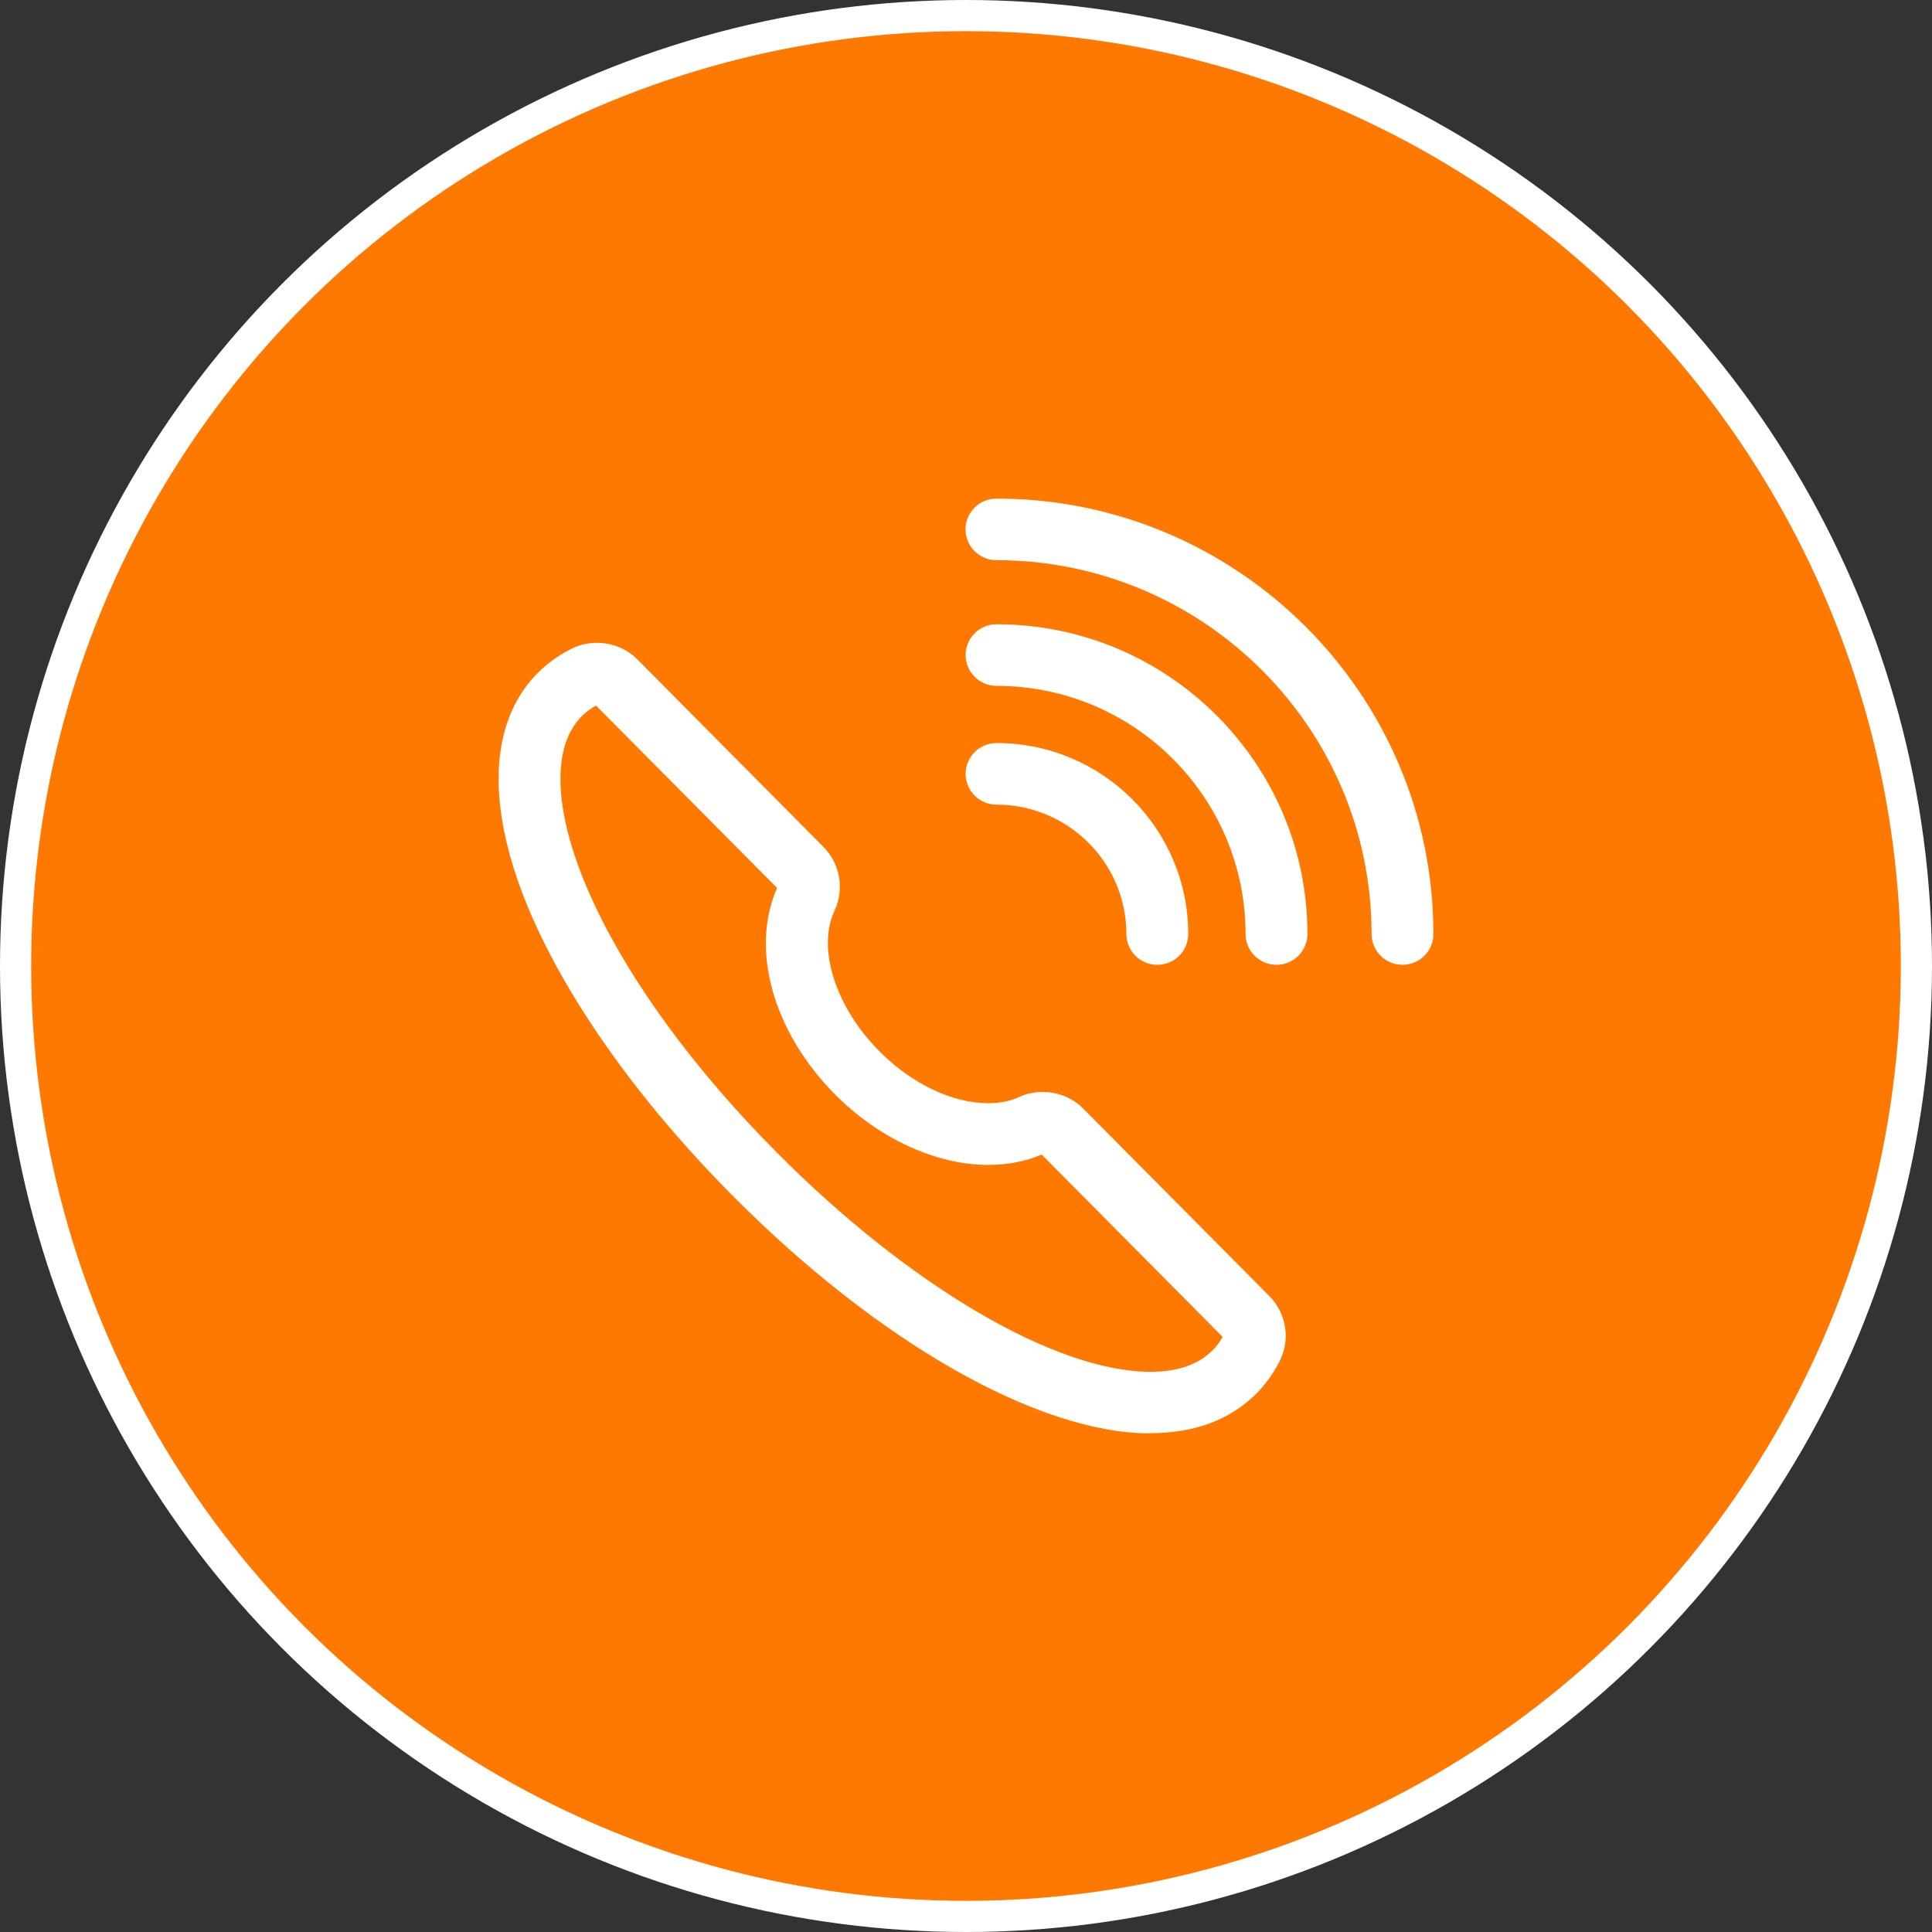
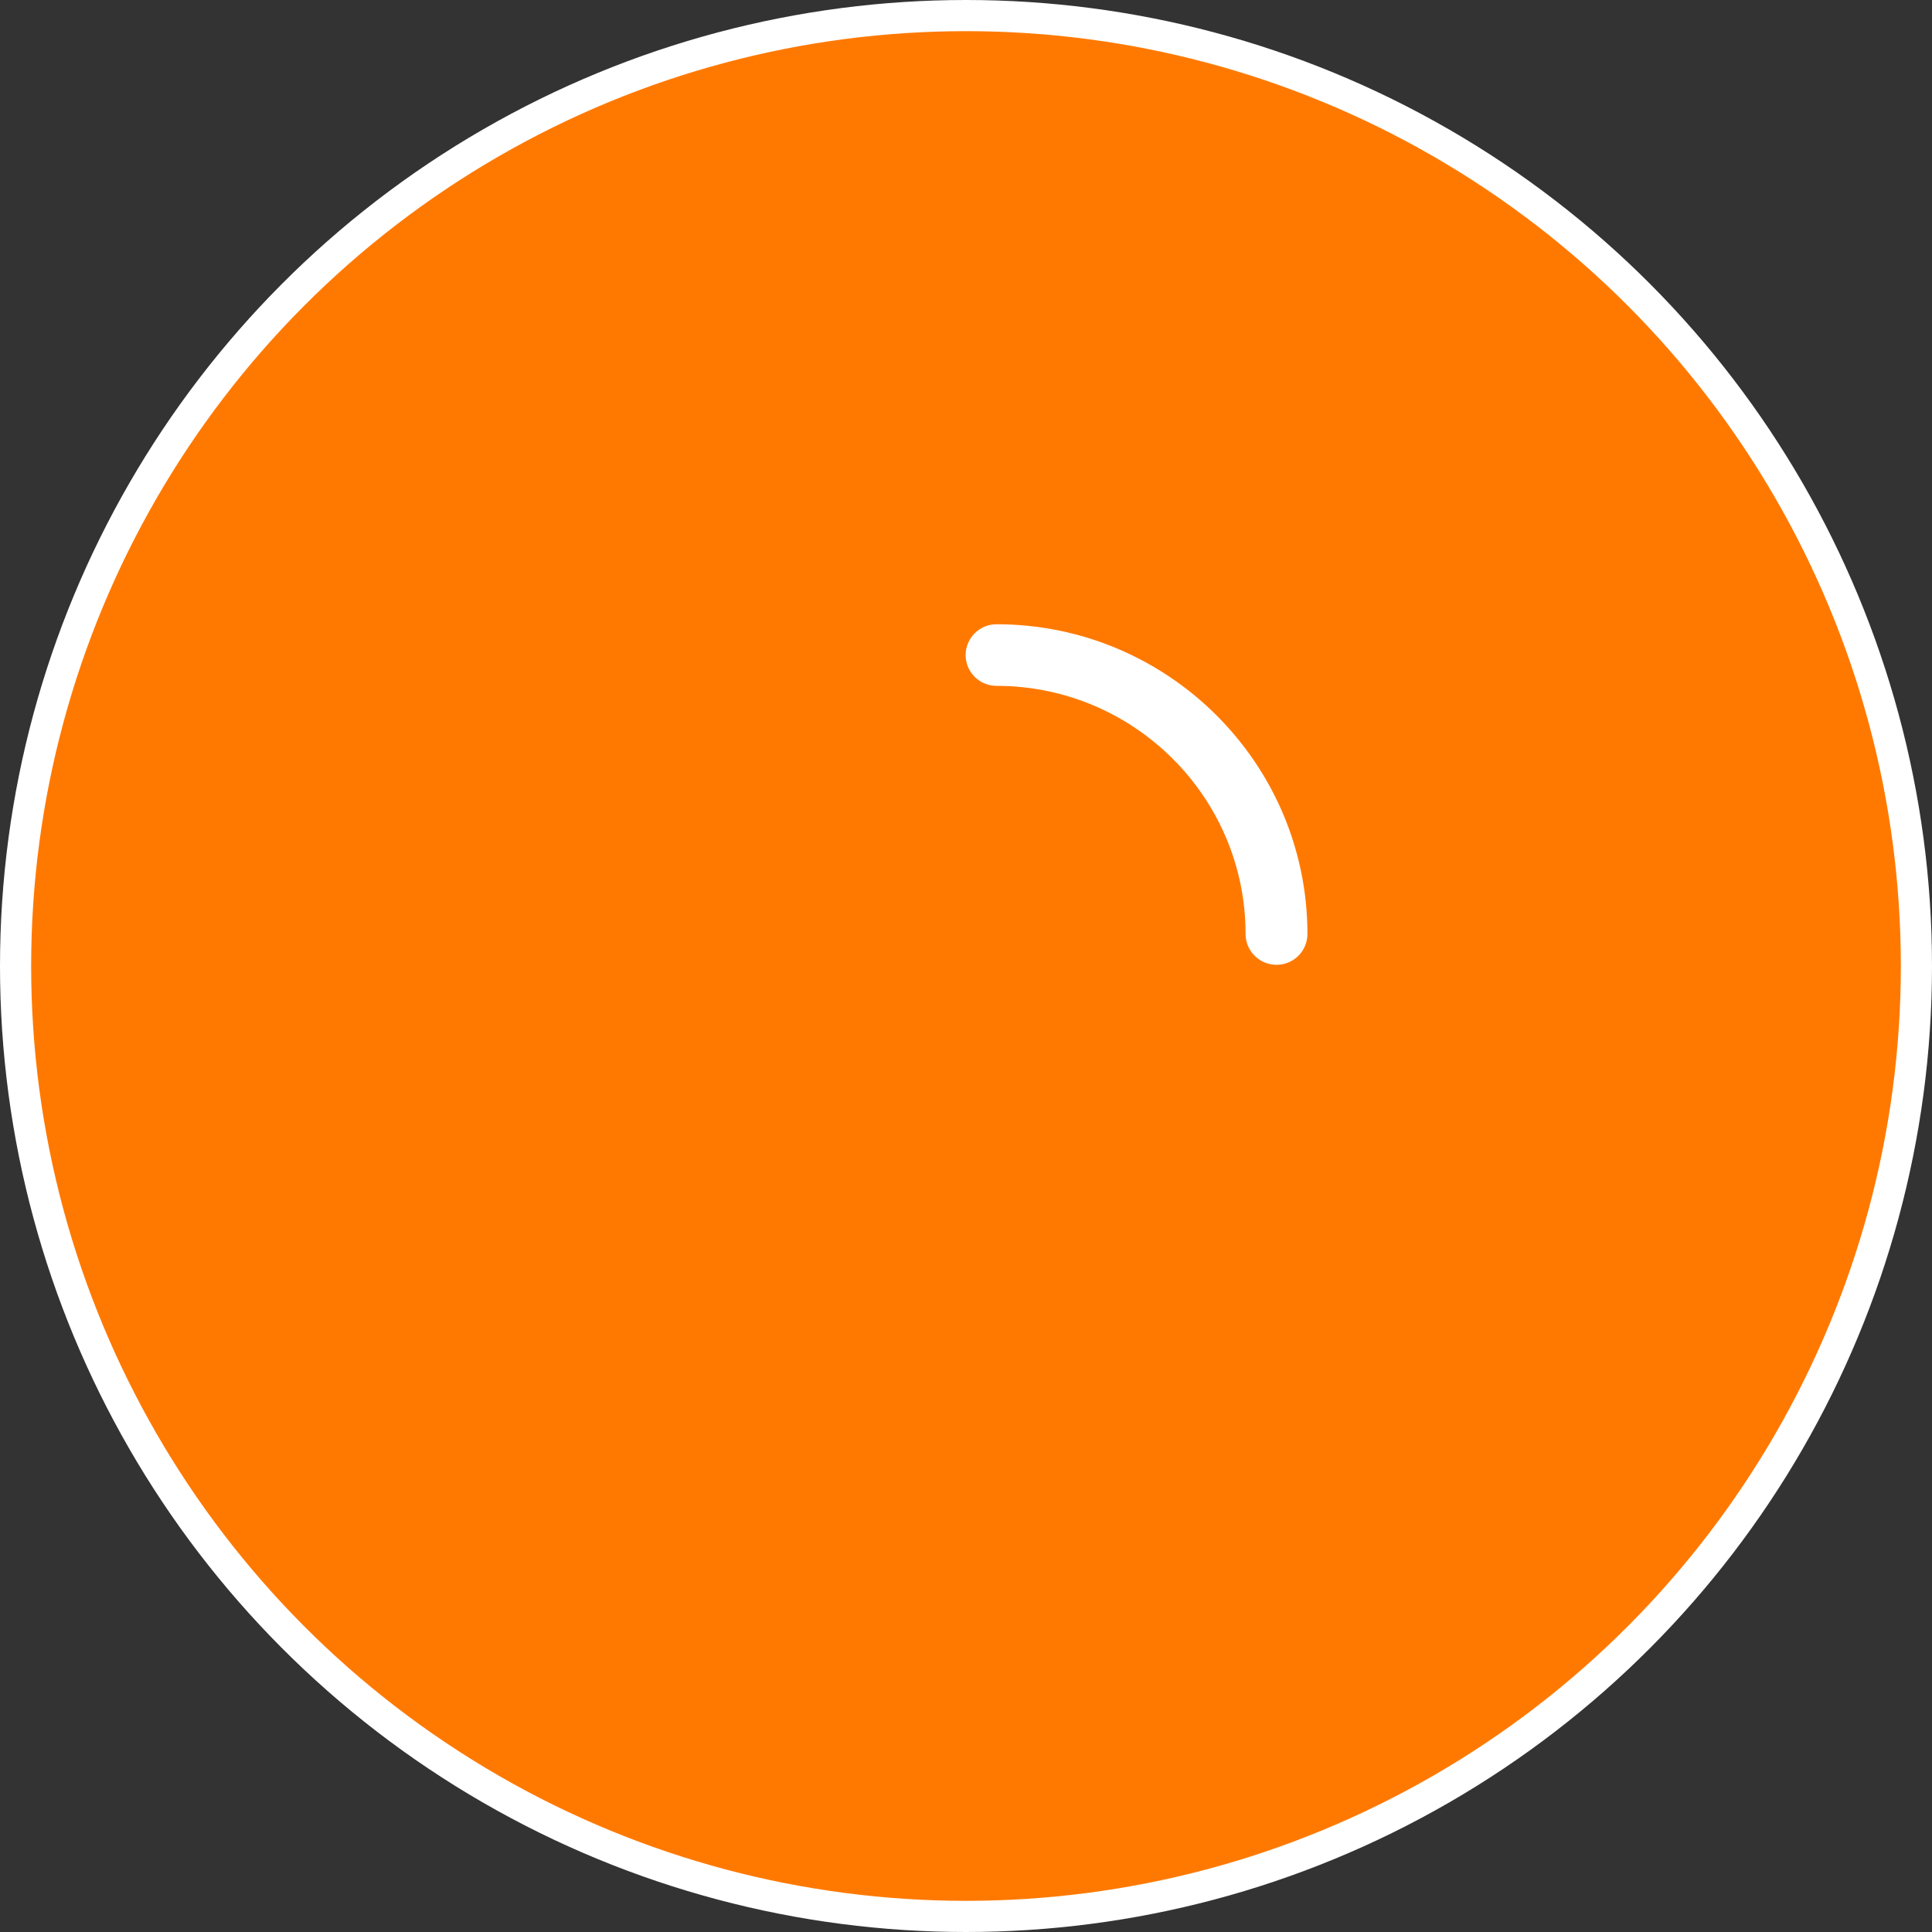
<svg xmlns="http://www.w3.org/2000/svg" width="62" height="62" viewBox="0 0 62 62" fill="none">
  <rect x="0" y="0" width="62" height="62" fill="#333333" stroke="none" />
  <circle cx="31" cy="31" r="30.5" fill="#FF7900" stroke="white" />
-   <path d="M36.917 46C33.318 46 28.179 43.074 23.504 38.364C20.433 35.272 18.084 31.935 16.885 28.973C15.58 25.739 15.723 23.105 17.286 21.567C17.592 21.263 17.957 21.01 18.362 20.808C19.056 20.472 19.913 20.618 20.449 21.156L26.429 27.182C26.961 27.72 27.104 28.538 26.782 29.222C26.211 30.424 26.81 32.315 28.211 33.726C29.25 34.778 30.56 35.403 31.715 35.403C32.088 35.403 32.421 35.336 32.711 35.201C33.389 34.889 34.238 35.043 34.758 35.573L40.738 41.595C41.286 42.152 41.417 42.991 41.064 43.683C40.861 44.086 40.599 44.442 40.294 44.746C39.453 45.573 38.318 45.992 36.917 45.992V46ZM19.131 22.639C18.965 22.734 18.814 22.845 18.683 22.971C17.735 23.904 17.754 25.822 18.731 28.238C19.834 30.962 22.028 34.066 24.921 36.976C29.167 41.259 33.877 44.023 36.921 44.023C37.782 44.023 38.449 43.793 38.901 43.346C39.028 43.22 39.143 43.07 39.238 42.904L33.429 37.052C32.905 37.273 32.33 37.384 31.711 37.384C30.04 37.384 28.203 36.538 26.798 35.122C24.806 33.113 24.068 30.468 24.937 28.495L19.127 22.643L19.131 22.639Z" fill="white" />
  <path d="M40.965 30.962C40.417 30.962 39.972 30.52 39.972 29.974C39.972 25.581 36.389 22.01 31.98 22.01C31.433 22.01 30.988 21.567 30.988 21.022C30.988 20.476 31.433 20.033 31.98 20.033C37.48 20.033 41.957 24.493 41.957 29.974C41.957 30.52 41.512 30.962 40.965 30.962Z" fill="white" />
-   <path d="M45.008 30.962C44.461 30.962 44.016 30.52 44.016 29.974C44.016 23.359 38.615 17.977 31.977 17.977C31.429 17.977 30.985 17.534 30.985 16.988C30.985 16.443 31.429 16 31.977 16C39.707 16 46 22.267 46 29.974C46 30.52 45.556 30.962 45.008 30.962Z" fill="white" />
-   <path d="M37.139 30.962C36.592 30.962 36.147 30.52 36.147 29.974C36.147 27.684 34.278 25.822 31.98 25.822C31.433 25.822 30.988 25.379 30.988 24.834C30.988 24.288 31.433 23.845 31.98 23.845C35.373 23.845 38.131 26.593 38.131 29.974C38.131 30.52 37.687 30.962 37.139 30.962Z" fill="white" />
</svg>